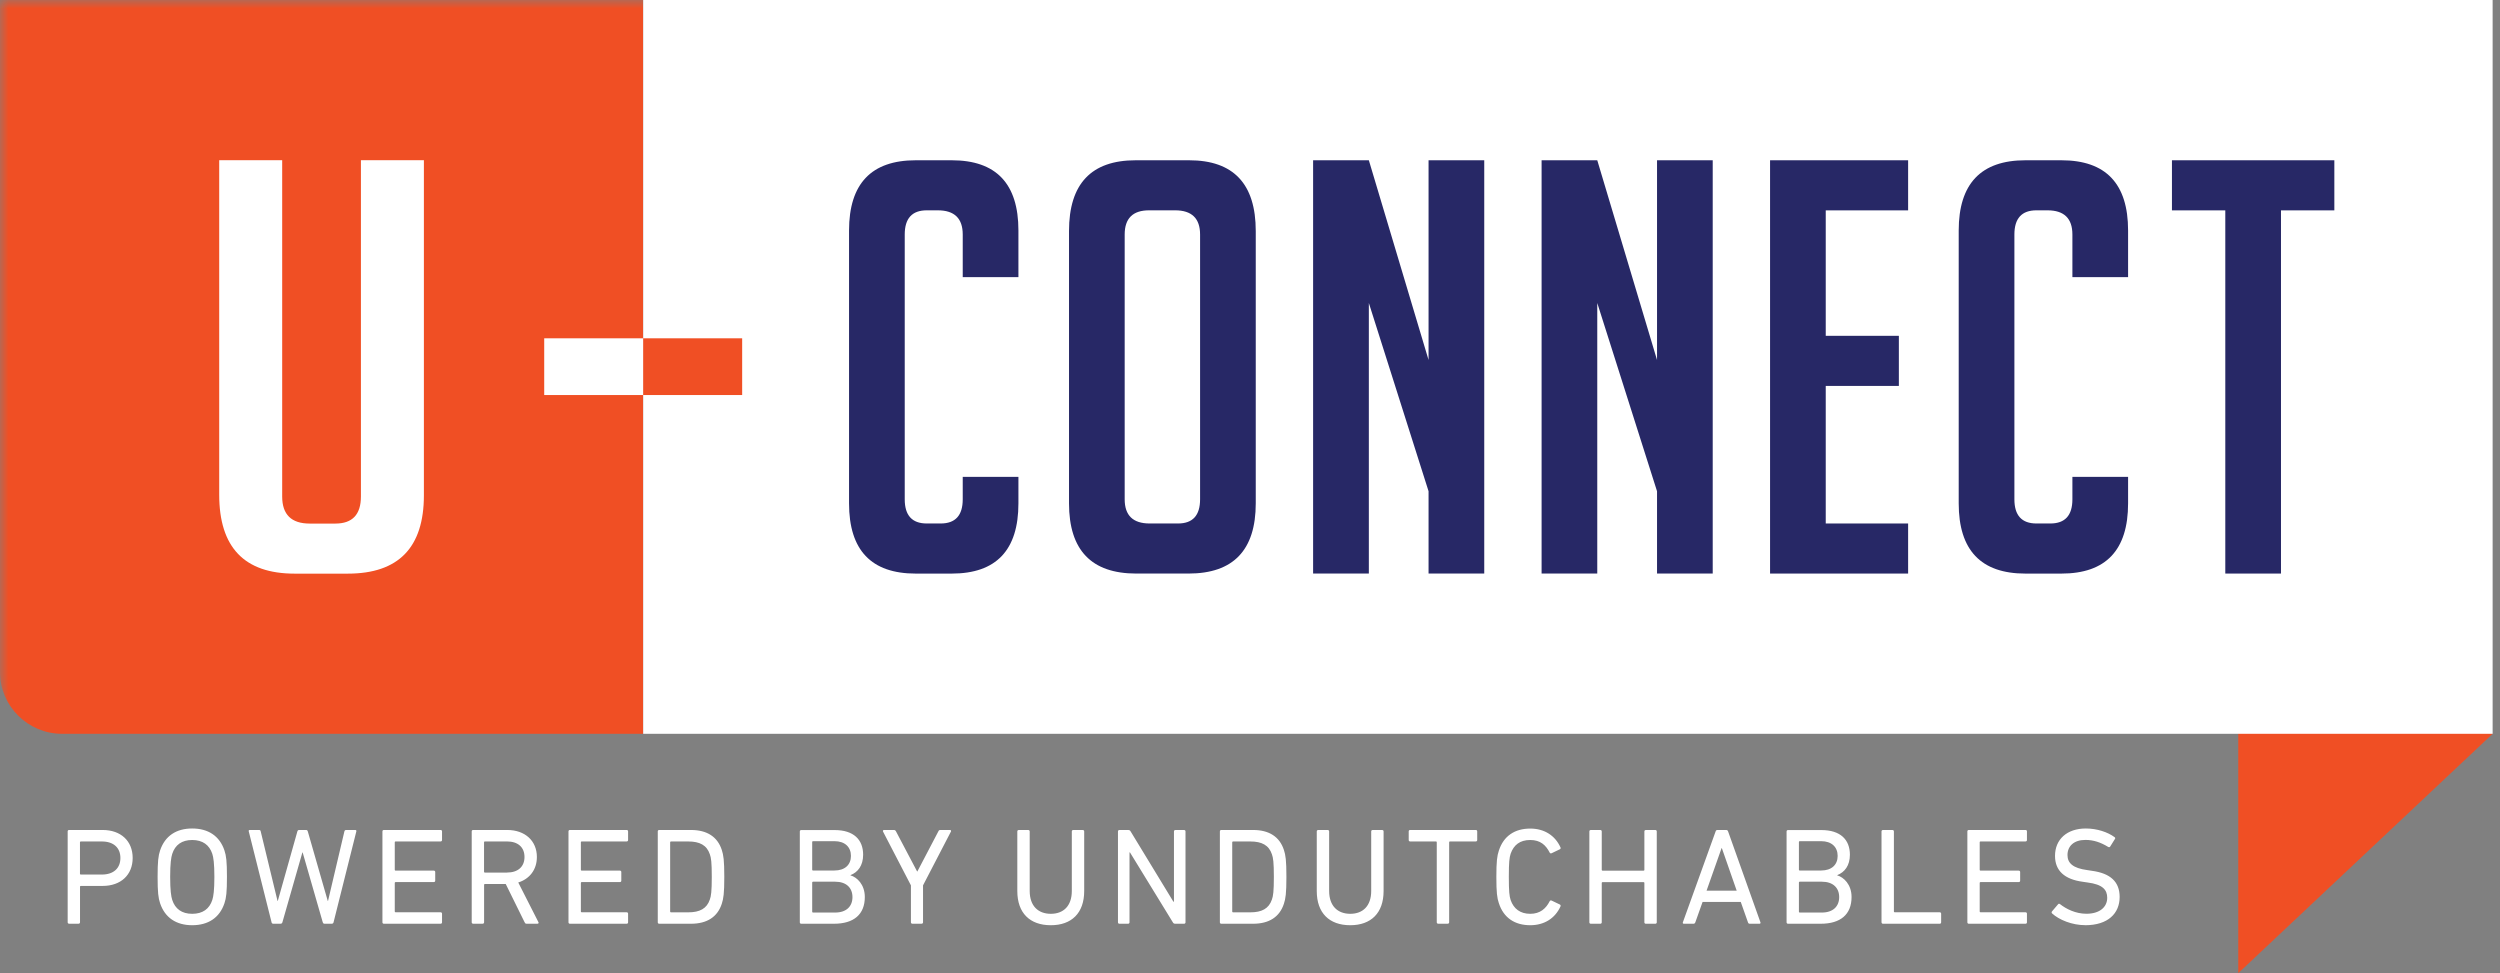
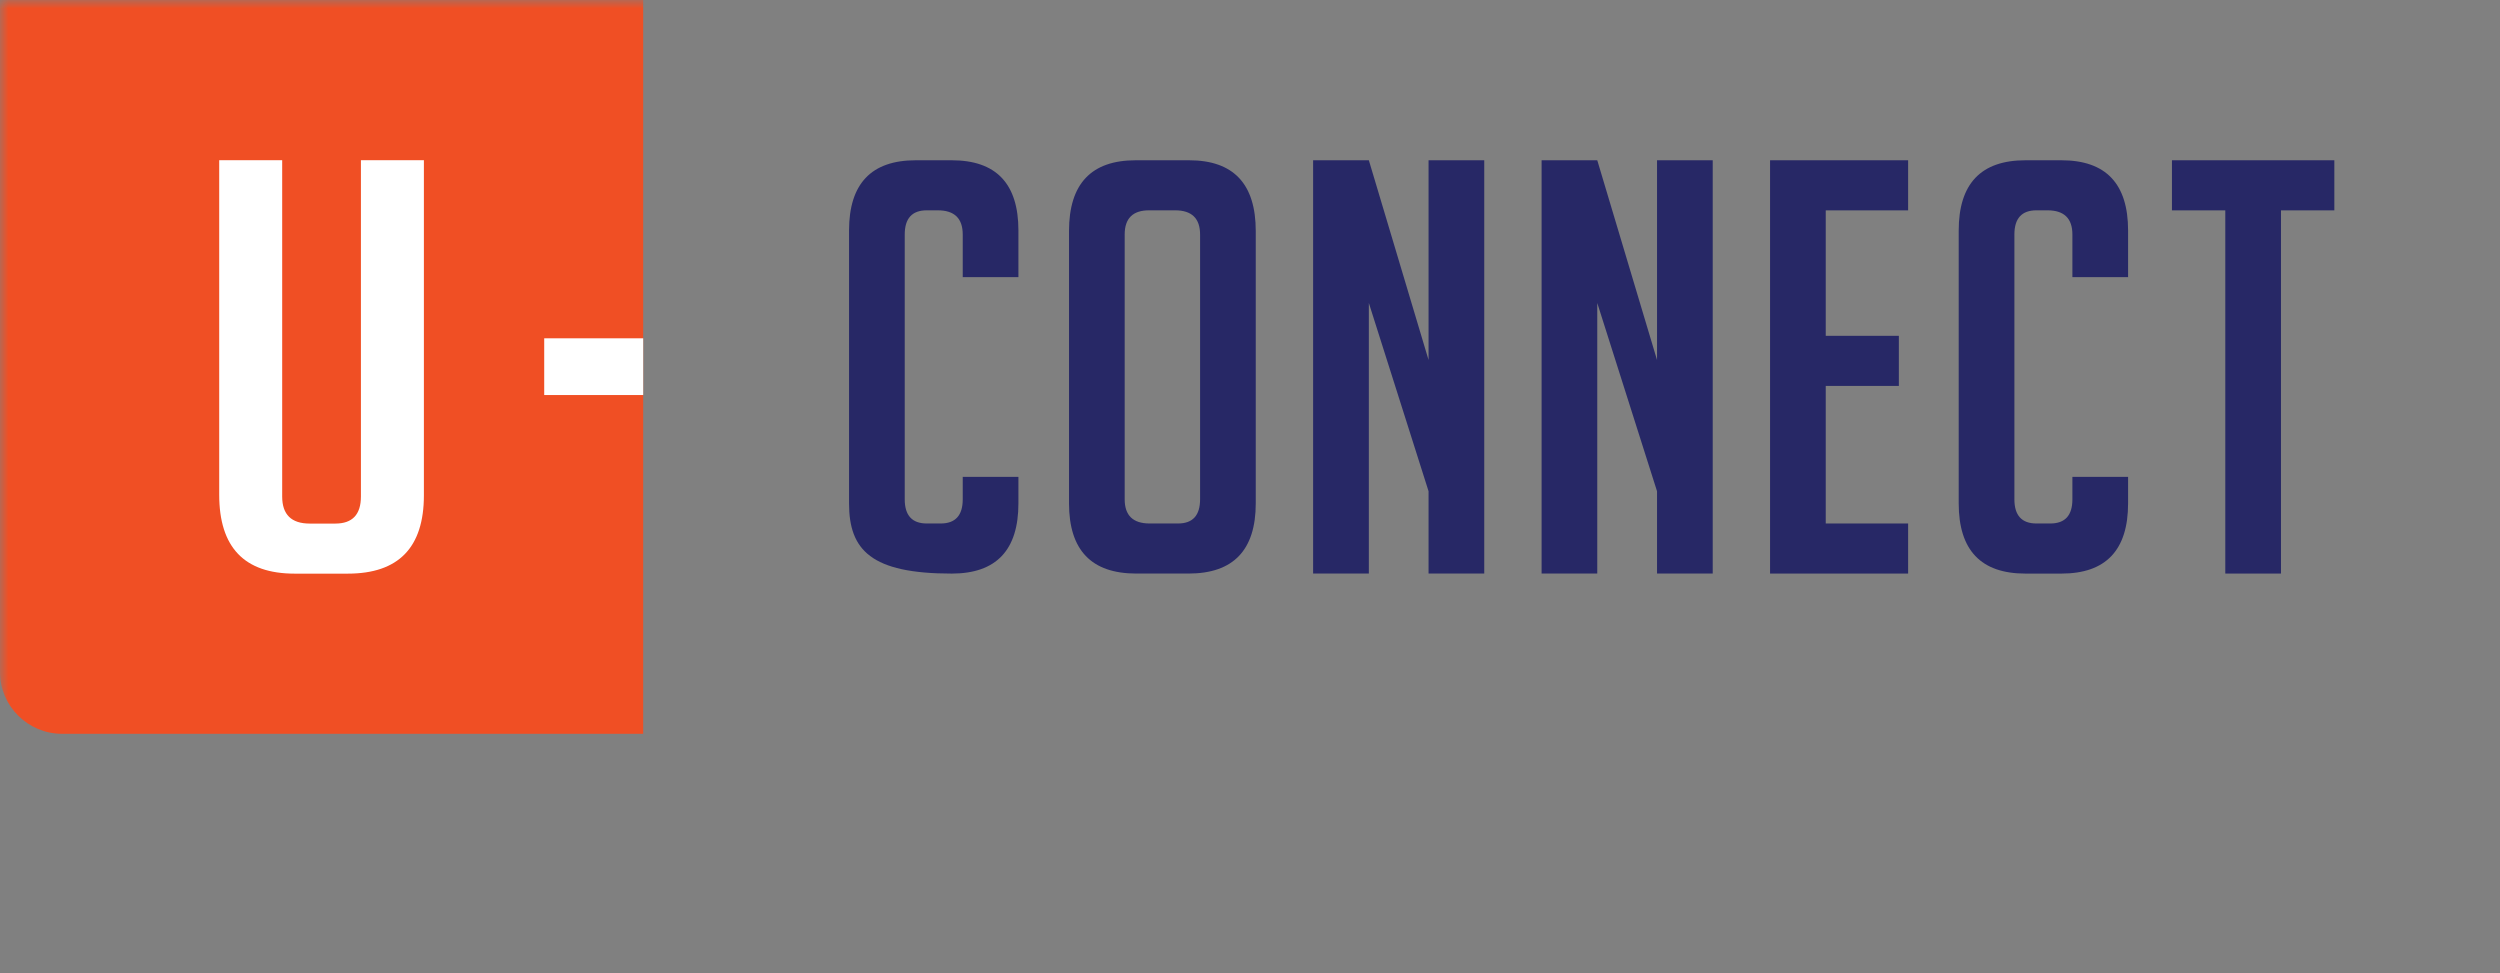
<svg xmlns="http://www.w3.org/2000/svg" width="149" height="58" viewBox="0 0 149 58" fill="none">
  <rect x="0" y="0" width="149" height="58" fill="#808080" stroke="none" />
  <g clip-path="url(#clip0_249_246)">
-     <path d="M133.4 58L148.561 43.735L133.4 28.891V58Z" fill="#F04F24" />
    <mask id="mask0_249_246" style="mask-type:luminance" maskUnits="userSpaceOnUse" x="0" y="0" width="149" height="58">
      <path d="M148.561 0H0V58H148.561V0Z" fill="white" />
    </mask>
    <g mask="url(#mask0_249_246)">
      <path d="M38.334 43.735H3.701C1.665 43.735 0 42.083 0 40.063V0H38.334V43.735Z" fill="#F04F24" />
    </g>
-     <path d="M148.561 0H38.334V43.735H148.561V0Z" fill="white" />
    <mask id="mask1_249_246" style="mask-type:luminance" maskUnits="userSpaceOnUse" x="0" y="0" width="149" height="58">
      <path d="M148.561 0H0V58H148.561V0Z" fill="white" />
    </mask>
    <g mask="url(#mask1_249_246)">
      <path d="M25.266 9.549H21.511V29.592C21.511 30.667 21.003 31.205 19.985 31.205H18.459C17.365 31.205 16.818 30.667 16.818 29.592V9.549H13.065V29.488C13.065 32.623 14.565 34.189 17.561 34.189H20.728C23.751 34.189 25.264 32.633 25.264 29.522V9.549H25.266Z" fill="white" />
-       <path d="M60.698 28.421V30C60.698 32.791 59.373 34.186 56.722 34.186H54.579C51.927 34.186 50.603 32.791 50.603 30V13.738C50.603 10.949 51.93 9.552 54.579 9.552H56.722C59.373 9.552 60.698 10.946 60.698 13.738V16.517H57.379V13.977C57.379 13.016 56.884 12.535 55.892 12.535H55.236C54.359 12.535 53.922 13.016 53.922 13.977V29.758C53.922 30.719 54.359 31.2 55.236 31.2H56.065C56.942 31.2 57.379 30.719 57.379 29.758V28.421H60.698Z" fill="#272866" />
+       <path d="M60.698 28.421V30C60.698 32.791 59.373 34.186 56.722 34.186C51.927 34.186 50.603 32.791 50.603 30V13.738C50.603 10.949 51.93 9.552 54.579 9.552H56.722C59.373 9.552 60.698 10.946 60.698 13.738V16.517H57.379V13.977C57.379 13.016 56.884 12.535 55.892 12.535H55.236C54.359 12.535 53.922 13.016 53.922 13.977V29.758C53.922 30.719 54.359 31.2 55.236 31.2H56.065C56.942 31.2 57.379 30.719 57.379 29.758V28.421H60.698Z" fill="#272866" />
      <path d="M68.518 31.2H70.211C71.088 31.2 71.525 30.719 71.525 29.758V13.977C71.525 13.016 71.028 12.535 70.038 12.535H68.484C67.515 12.535 67.031 13.016 67.031 13.977V29.758C67.031 30.719 67.526 31.2 68.518 31.2ZM67.722 34.184C65.047 34.184 63.713 32.789 63.713 29.997V13.771C63.713 10.957 65.037 9.552 67.688 9.552H70.868C73.516 9.552 74.843 10.959 74.843 13.771V29.997C74.843 32.789 73.506 34.184 70.834 34.184H67.722Z" fill="#272866" />
    </g>
    <path d="M85.142 21.456V9.552H88.461V34.184H85.142V29.278L81.583 18.059V34.184H78.261V9.552H81.583L85.142 21.456Z" fill="#272866" />
    <path d="M98.759 21.456V9.552H102.078V34.184H98.759V29.278L95.197 18.059V34.184H91.879V9.552H95.197L98.759 21.456Z" fill="#272866" />
    <path d="M105.496 34.184V9.552H113.724V12.538H108.814V20.015H113.172V23.001H108.814V31.2H113.724V34.184H105.496Z" fill="#272866" />
    <mask id="mask2_249_246" style="mask-type:luminance" maskUnits="userSpaceOnUse" x="0" y="0" width="149" height="58">
      <path d="M148.561 0H0V58H148.561V0Z" fill="white" />
    </mask>
    <g mask="url(#mask2_249_246)">
      <path d="M126.834 28.421V30C126.834 32.791 125.509 34.186 122.858 34.186H120.715C118.063 34.186 116.739 32.791 116.739 30V13.738C116.739 10.949 118.066 9.552 120.715 9.552H122.858C125.509 9.552 126.834 10.946 126.834 13.738V16.517H123.515V13.977C123.515 13.016 123.02 12.535 122.028 12.535H121.372C120.495 12.535 120.058 13.016 120.058 13.977V29.758C120.058 30.719 120.495 31.2 121.372 31.2H122.201C123.078 31.2 123.515 30.719 123.515 29.758V28.421H126.834Z" fill="#272866" />
    </g>
    <path d="M135.947 12.538V34.184H132.628V12.538H129.448V9.552H139.127V12.538H135.947Z" fill="#272866" />
    <path d="M38.334 20.163H32.435V23.544H38.334V20.163Z" fill="white" />
-     <path d="M44.233 20.163H38.334V23.544H44.233V20.163Z" fill="#F04F24" />
    <mask id="mask3_249_246" style="mask-type:luminance" maskUnits="userSpaceOnUse" x="0" y="0" width="149" height="58">
      <path d="M148.561 0H0V58H148.561V0Z" fill="white" />
    </mask>
    <g mask="url(#mask3_249_246)">
-       <path d="M124.279 55.143C125.638 55.143 126.331 54.437 126.331 53.461C126.331 52.549 125.776 52.048 124.677 51.9L124.405 51.858C123.536 51.744 123.222 51.432 123.222 50.962C123.222 50.43 123.604 50.059 124.29 50.059C124.769 50.059 125.193 50.199 125.648 50.477C125.69 50.5 125.732 50.5 125.763 50.461L126.046 50.009C126.08 49.968 126.072 49.926 126.03 49.895C125.617 49.591 124.978 49.378 124.316 49.378C123.198 49.378 122.479 50.02 122.479 51.012C122.479 51.889 123.041 52.409 124.133 52.554L124.415 52.596C125.318 52.71 125.59 53.032 125.59 53.507C125.59 54.073 125.127 54.46 124.35 54.46C123.704 54.46 123.141 54.172 122.777 53.886C122.735 53.853 122.693 53.853 122.662 53.894L122.298 54.32C122.264 54.362 122.272 54.411 122.306 54.442C122.719 54.819 123.489 55.141 124.285 55.141M117.255 54.972C117.255 55.021 117.289 55.055 117.339 55.055H120.723C120.772 55.055 120.806 55.021 120.806 54.972V54.455C120.806 54.406 120.772 54.372 120.723 54.372H118.04C118.006 54.372 117.99 54.356 117.99 54.323V52.622C117.99 52.588 118.006 52.572 118.04 52.572H120.317C120.367 52.572 120.401 52.539 120.401 52.489V51.972C120.401 51.923 120.367 51.889 120.317 51.889H118.04C118.006 51.889 117.99 51.874 117.99 51.84V50.199C117.99 50.165 118.006 50.15 118.04 50.15H120.723C120.772 50.15 120.806 50.116 120.806 50.066V49.55C120.806 49.5 120.772 49.467 120.723 49.467H117.339C117.289 49.467 117.255 49.5 117.255 49.55V54.969V54.972ZM112.141 54.972C112.141 55.021 112.175 55.055 112.225 55.055H115.609C115.658 55.055 115.692 55.021 115.692 54.972V54.455C115.692 54.406 115.658 54.372 115.609 54.372H112.926C112.892 54.372 112.876 54.356 112.876 54.323V49.552C112.876 49.503 112.842 49.469 112.792 49.469H112.222C112.172 49.469 112.138 49.503 112.138 49.552V54.972H112.141ZM107.215 54.338V52.598C107.215 52.565 107.231 52.549 107.265 52.549H108.581C109.251 52.549 109.615 52.918 109.615 53.468C109.615 54.019 109.251 54.388 108.581 54.388H107.265C107.231 54.388 107.215 54.372 107.215 54.338ZM107.265 51.884C107.231 51.884 107.215 51.869 107.215 51.835V50.183C107.215 50.15 107.231 50.134 107.265 50.134H108.54C109.16 50.134 109.524 50.479 109.524 51.012C109.524 51.544 109.16 51.882 108.54 51.882H107.265V51.884ZM106.48 54.972C106.48 55.021 106.514 55.055 106.564 55.055H108.516C109.691 55.055 110.353 54.505 110.353 53.461C110.353 52.713 109.882 52.279 109.5 52.172V52.157C109.94 51.986 110.254 51.591 110.254 50.941C110.254 50.046 109.691 49.472 108.558 49.472H106.564C106.514 49.472 106.48 49.505 106.48 49.555V54.975V54.972ZM101.711 53.084L102.606 50.547H102.622L103.507 53.084H101.711ZM100.298 54.972C100.282 55.021 100.306 55.055 100.356 55.055H100.934C100.984 55.055 101.018 55.029 101.041 54.972L101.473 53.757H103.75L104.179 54.972C104.195 55.029 104.229 55.055 104.287 55.055H104.865C104.915 55.055 104.938 55.021 104.923 54.972L102.994 49.552C102.978 49.503 102.944 49.469 102.886 49.469H102.35C102.292 49.469 102.266 49.503 102.251 49.552L100.298 54.972ZM94.726 54.972C94.726 55.021 94.76 55.055 94.81 55.055H95.38C95.43 55.055 95.464 55.021 95.464 54.972V52.624C95.464 52.591 95.48 52.575 95.514 52.575H97.956C97.99 52.575 98.005 52.591 98.005 52.624V54.972C98.005 55.021 98.04 55.055 98.089 55.055H98.66C98.71 55.055 98.743 55.021 98.743 54.972V49.552C98.743 49.503 98.71 49.469 98.66 49.469H98.089C98.04 49.469 98.005 49.503 98.005 49.552V51.843C98.005 51.876 97.99 51.892 97.956 51.892H95.514C95.48 51.892 95.464 51.876 95.464 51.843V49.552C95.464 49.503 95.43 49.469 95.38 49.469H94.81C94.76 49.469 94.726 49.503 94.726 49.552V54.972ZM89.332 53.829C89.615 54.707 90.285 55.143 91.203 55.143C92.038 55.143 92.685 54.733 93.007 54.019C93.022 53.977 93.014 53.936 92.973 53.912L92.475 53.673C92.426 53.65 92.376 53.673 92.36 53.715C92.138 54.151 91.79 54.463 91.201 54.463C90.612 54.463 90.217 54.167 90.034 53.642C89.96 53.411 89.926 53.141 89.926 52.263C89.926 51.386 89.96 51.113 90.034 50.884C90.217 50.36 90.588 50.064 91.201 50.064C91.813 50.064 92.135 50.375 92.36 50.812C92.376 50.853 92.426 50.877 92.475 50.853L92.973 50.614C93.014 50.591 93.022 50.549 93.007 50.508C92.685 49.794 92.038 49.383 91.203 49.383C90.285 49.383 89.615 49.82 89.332 50.697C89.225 51.017 89.183 51.339 89.183 52.266C89.183 53.193 89.225 53.515 89.332 53.834M86.286 55.053C86.335 55.053 86.37 55.019 86.37 54.969V50.199C86.37 50.165 86.385 50.15 86.419 50.15H87.958C88.008 50.15 88.042 50.116 88.042 50.066V49.55C88.042 49.5 88.008 49.467 87.958 49.467H84.043C83.993 49.467 83.959 49.5 83.959 49.55V50.066C83.959 50.116 83.993 50.15 84.043 50.15H85.582C85.616 50.15 85.631 50.165 85.631 50.199V54.969C85.631 55.019 85.665 55.053 85.715 55.053H86.286ZM80.476 55.143C81.708 55.143 82.462 54.421 82.462 53.107V49.552C82.462 49.503 82.428 49.469 82.378 49.469H81.808C81.758 49.469 81.724 49.503 81.724 49.552V53.1C81.724 54.003 81.219 54.463 80.476 54.463C79.732 54.463 79.217 54.003 79.217 53.1V49.552C79.217 49.503 79.183 49.469 79.133 49.469H78.562C78.513 49.469 78.479 49.503 78.479 49.552V53.107C78.479 54.421 79.232 55.143 80.473 55.143M73.441 54.323V50.201C73.441 50.168 73.456 50.152 73.49 50.152H74.524C75.202 50.152 75.626 50.373 75.806 50.916C75.88 51.121 75.922 51.391 75.922 52.263C75.922 53.136 75.88 53.406 75.806 53.611C75.623 54.154 75.202 54.375 74.524 54.375H73.49C73.456 54.375 73.441 54.359 73.441 54.325M72.705 54.972C72.705 55.021 72.739 55.055 72.789 55.055H74.684C75.636 55.055 76.264 54.653 76.521 53.863C76.621 53.559 76.67 53.255 76.67 52.261C76.67 51.266 76.621 50.962 76.521 50.658C76.264 49.869 75.636 49.467 74.684 49.467H72.789C72.739 49.467 72.705 49.5 72.705 49.55V54.969V54.972ZM66.631 54.972C66.631 55.021 66.665 55.055 66.715 55.055H67.235C67.285 55.055 67.319 55.021 67.319 54.972V50.801H67.345L69.902 54.972C69.936 55.037 69.986 55.055 70.043 55.055H70.572C70.622 55.055 70.656 55.021 70.656 54.972V49.552C70.656 49.503 70.622 49.469 70.572 49.469H70.051C70.002 49.469 69.968 49.503 69.968 49.552V53.741H69.934L67.385 49.552C67.35 49.487 67.309 49.469 67.243 49.469H66.715C66.665 49.469 66.631 49.503 66.631 49.552V54.972ZM62.632 55.143C63.864 55.143 64.618 54.421 64.618 53.107V49.552C64.618 49.503 64.584 49.469 64.534 49.469H63.964C63.914 49.469 63.88 49.503 63.88 49.552V53.1C63.88 54.003 63.375 54.463 62.629 54.463C61.883 54.463 61.37 54.003 61.37 53.1V49.552C61.37 49.503 61.336 49.469 61.286 49.469H60.716C60.666 49.469 60.632 49.503 60.632 49.552V53.107C60.632 54.421 61.386 55.143 62.626 55.143M54.929 55.053C54.979 55.053 55.013 55.019 55.013 54.969V52.767L56.678 49.557C56.693 49.508 56.678 49.467 56.612 49.467H56.042C55.984 49.467 55.95 49.492 55.926 49.55L54.675 51.939H54.66L53.401 49.55C53.367 49.492 53.336 49.467 53.278 49.467H52.692C52.634 49.467 52.608 49.508 52.626 49.557L54.291 52.767V54.969C54.291 55.019 54.325 55.053 54.374 55.053H54.937H54.929ZM48.407 54.338V52.598C48.407 52.565 48.423 52.549 48.457 52.549H49.773C50.444 52.549 50.807 52.918 50.807 53.468C50.807 54.019 50.444 54.388 49.773 54.388H48.457C48.423 54.388 48.407 54.372 48.407 54.338ZM48.457 51.884C48.423 51.884 48.407 51.869 48.407 51.835V50.183C48.407 50.15 48.423 50.134 48.457 50.134H49.732C50.352 50.134 50.716 50.479 50.716 51.012C50.716 51.544 50.352 51.882 49.732 51.882H48.457V51.884ZM47.669 54.972C47.669 55.021 47.703 55.055 47.753 55.055H49.705C50.881 55.055 51.543 54.505 51.543 53.461C51.543 52.713 51.072 52.279 50.69 52.172V52.157C51.129 51.986 51.443 51.591 51.443 50.941C51.443 50.046 50.881 49.472 49.747 49.472H47.753C47.703 49.472 47.669 49.505 47.669 49.555V54.975V54.972ZM39.941 54.323V50.201C39.941 50.168 39.956 50.152 39.99 50.152H41.024C41.702 50.152 42.126 50.373 42.307 50.916C42.383 51.121 42.422 51.391 42.422 52.263C42.422 53.136 42.38 53.406 42.307 53.611C42.126 54.154 41.702 54.375 41.024 54.375H39.99C39.956 54.375 39.941 54.359 39.941 54.325M39.203 54.972C39.203 55.021 39.237 55.055 39.286 55.055H41.181C42.134 55.055 42.762 54.653 43.019 53.863C43.118 53.559 43.168 53.255 43.168 52.261C43.168 51.266 43.118 50.962 43.019 50.658C42.762 49.869 42.134 49.467 41.181 49.467H39.286C39.237 49.467 39.203 49.5 39.203 49.55V54.969V54.972ZM33.882 54.972C33.882 55.021 33.916 55.055 33.966 55.055H37.35C37.4 55.055 37.434 55.021 37.434 54.972V54.455C37.434 54.406 37.4 54.372 37.35 54.372H34.67C34.636 54.372 34.62 54.356 34.62 54.323V52.622C34.62 52.588 34.636 52.572 34.67 52.572H36.947C36.996 52.572 37.03 52.539 37.03 52.489V51.972C37.03 51.923 36.996 51.889 36.947 51.889H34.67C34.636 51.889 34.62 51.874 34.62 51.84V50.199C34.62 50.165 34.636 50.15 34.67 50.15H37.35C37.4 50.15 37.434 50.116 37.434 50.066V49.55C37.434 49.5 37.4 49.467 37.35 49.467H33.966C33.916 49.467 33.882 49.5 33.882 49.55V54.969V54.972ZM30.215 52.006H28.899C28.865 52.006 28.849 51.991 28.849 51.957V50.199C28.849 50.165 28.865 50.15 28.899 50.15H30.215C30.87 50.15 31.26 50.495 31.26 51.077C31.26 51.658 30.87 52.004 30.215 52.004M32.037 55.053C32.094 55.053 32.121 55.003 32.087 54.954L30.888 52.596C31.566 52.383 31.998 51.832 31.998 51.077C31.998 50.108 31.286 49.467 30.234 49.467H28.198C28.148 49.467 28.114 49.5 28.114 49.55V54.969C28.114 55.019 28.148 55.053 28.198 55.053H28.768C28.818 55.053 28.852 55.019 28.852 54.969V52.736C28.852 52.702 28.867 52.687 28.901 52.687H30.142L31.267 54.969C31.294 55.026 31.317 55.053 31.375 55.053H32.037ZM22.793 54.972C22.793 55.021 22.827 55.055 22.877 55.055H26.261C26.311 55.055 26.345 55.021 26.345 54.972V54.455C26.345 54.406 26.311 54.372 26.261 54.372H23.578C23.544 54.372 23.528 54.356 23.528 54.323V52.622C23.528 52.588 23.544 52.572 23.578 52.572H25.855C25.905 52.572 25.939 52.539 25.939 52.489V51.972C25.939 51.923 25.905 51.889 25.855 51.889H23.578C23.544 51.889 23.528 51.874 23.528 51.84V50.199C23.528 50.165 23.544 50.15 23.578 50.15H26.261C26.311 50.15 26.345 50.116 26.345 50.066V49.55C26.345 49.5 26.311 49.467 26.261 49.467H22.877C22.827 49.467 22.793 49.5 22.793 49.55V54.969V54.972ZM19.781 55.053C19.83 55.053 19.872 55.019 19.88 54.969L21.238 49.55C21.246 49.5 21.231 49.467 21.173 49.467H20.634C20.576 49.467 20.542 49.492 20.526 49.55L19.55 53.697H19.535L18.344 49.55C18.328 49.5 18.302 49.467 18.244 49.467H17.823C17.773 49.467 17.739 49.5 17.724 49.55L16.556 53.697H16.541L15.538 49.55C15.53 49.492 15.496 49.467 15.439 49.467H14.892C14.834 49.467 14.808 49.5 14.826 49.55L16.185 54.969C16.192 55.019 16.227 55.053 16.276 55.053H16.732C16.781 55.053 16.815 55.019 16.831 54.969L18.022 50.806H18.038L19.236 54.969C19.252 55.019 19.278 55.053 19.328 55.053H19.783H19.781ZM11.455 54.463C10.835 54.463 10.437 54.167 10.265 53.635C10.199 53.429 10.142 53.068 10.142 52.263C10.142 51.458 10.199 51.097 10.265 50.892C10.437 50.357 10.835 50.064 11.455 50.064C12.076 50.064 12.481 50.36 12.654 50.892C12.72 51.097 12.777 51.458 12.777 52.263C12.777 53.068 12.72 53.429 12.654 53.635C12.481 54.169 12.084 54.463 11.455 54.463ZM11.455 55.143C12.408 55.143 13.086 54.699 13.376 53.837C13.484 53.518 13.526 53.18 13.526 52.261C13.526 51.342 13.484 51.004 13.376 50.684C13.086 49.822 12.408 49.378 11.455 49.378C10.503 49.378 9.833 49.822 9.542 50.684C9.435 51.004 9.393 51.342 9.393 52.261C9.393 53.18 9.435 53.518 9.542 53.837C9.833 54.699 10.511 55.143 11.455 55.143ZM6.074 52.123H4.816C4.782 52.123 4.766 52.108 4.766 52.074V50.201C4.766 50.168 4.782 50.152 4.816 50.152H6.074C6.771 50.152 7.176 50.529 7.176 51.136C7.176 51.744 6.771 52.123 6.074 52.123ZM4.685 55.053C4.734 55.053 4.769 55.019 4.769 54.969V52.85C4.769 52.816 4.784 52.801 4.818 52.801H6.119C7.202 52.801 7.907 52.144 7.907 51.134C7.907 50.123 7.202 49.467 6.119 49.467H4.117C4.067 49.467 4.033 49.5 4.033 49.55V54.969C4.033 55.019 4.067 55.053 4.117 55.053H4.687H4.685Z" fill="white" />
-     </g>
+       </g>
  </g>
  <defs>
    <clipPath id="clip0_249_246">
      <rect width="148.561" height="58" fill="white" />
    </clipPath>
  </defs>
</svg>